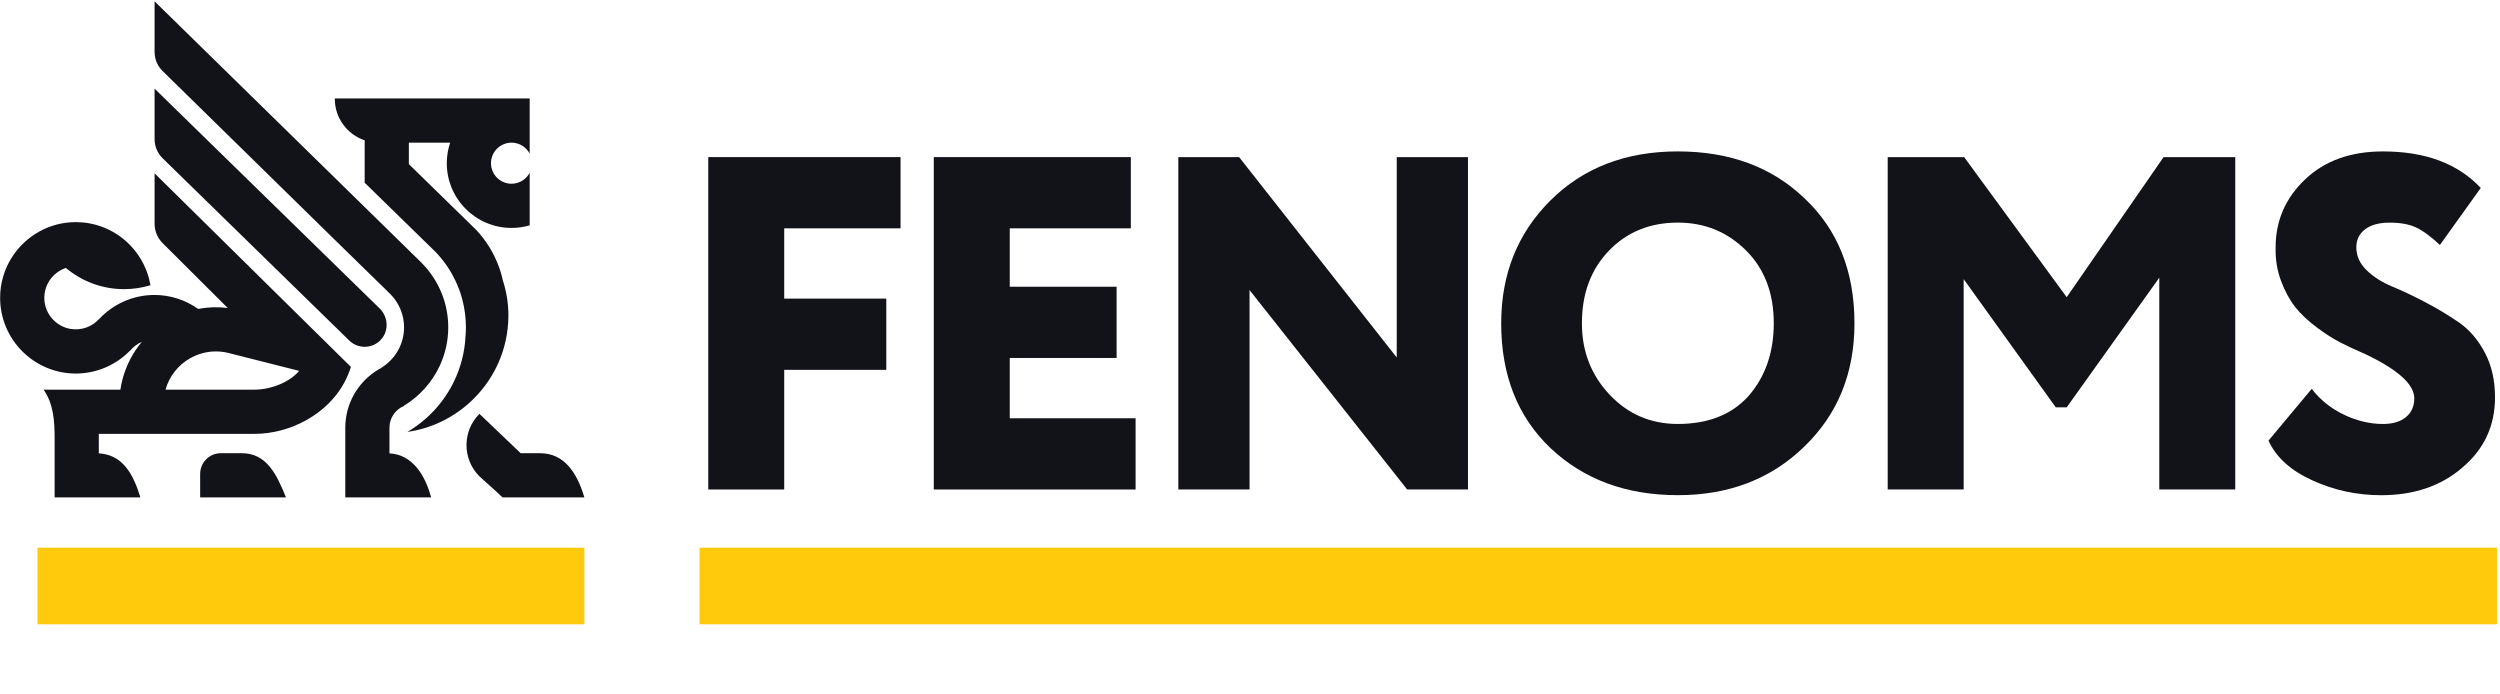
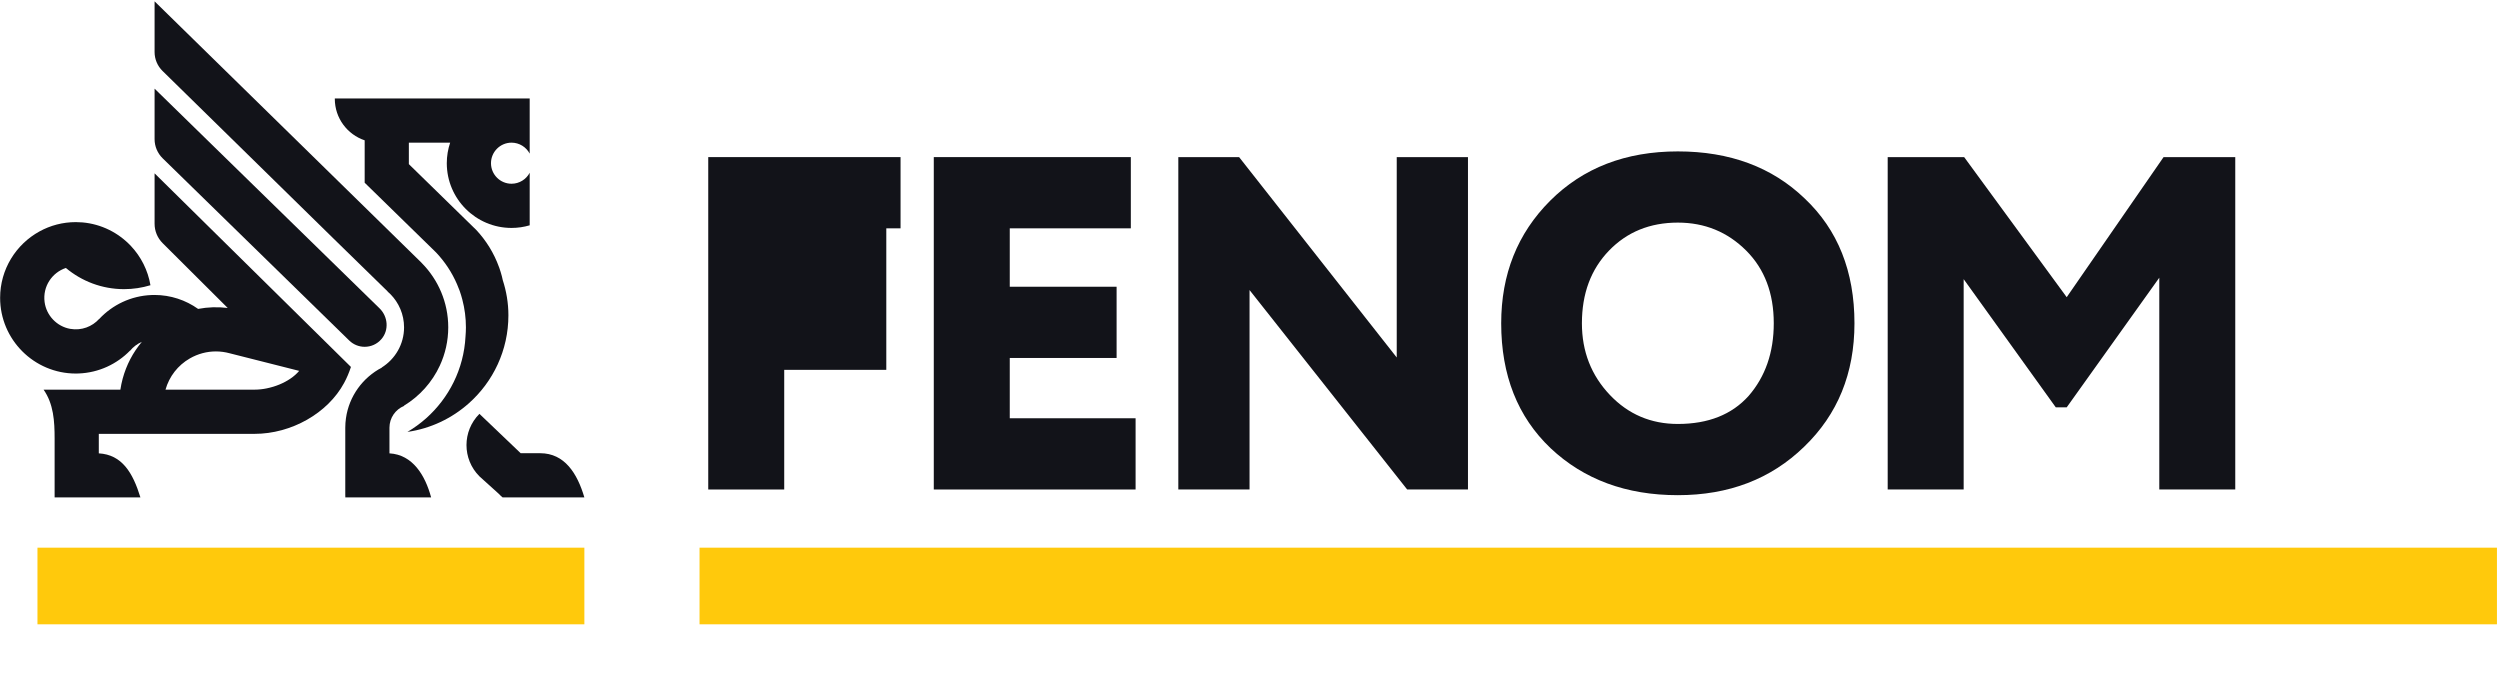
<svg xmlns="http://www.w3.org/2000/svg" width="144" height="40" viewBox="0 0 144 40" fill="none">
  <g clip-path="url(#clip0_81_3690)">
    <path d="M21.005 19.976C21.361 19.976 21.717 19.828 21.971 19.531C22.414 19.017 22.35 18.238 21.865 17.764L8.904 5.106V8.014C8.904 8.43 9.072 8.828 9.37 9.119L20.116 19.614C20.363 19.855 20.685 19.976 21.005 19.976Z" fill="#121319" />
    <path d="M8.904 9.984V12.888C8.904 13.307 9.07 13.708 9.367 14.004L13.116 17.739C12.544 17.668 11.97 17.687 11.411 17.793C10.7 17.288 9.832 16.99 8.896 16.99C8.838 16.99 8.781 16.992 8.724 16.994C7.539 17.04 6.474 17.562 5.714 18.374H5.708C5.31 18.811 4.703 19.056 4.045 18.942C3.276 18.807 2.67 18.172 2.569 17.398C2.451 16.495 3.001 15.699 3.794 15.434C4.702 16.195 5.871 16.655 7.147 16.655C7.672 16.655 8.18 16.576 8.658 16.431H8.667C8.667 16.431 8.667 16.43 8.666 16.429C8.52 15.565 8.12 14.786 7.545 14.173C6.83 13.411 5.844 12.905 4.742 12.81C4.618 12.799 4.494 12.794 4.367 12.794C3.611 12.794 2.898 12.987 2.278 13.328C0.925 14.07 0.007 15.507 0.007 17.155C0.007 19.559 1.963 21.516 4.368 21.516C4.426 21.516 4.483 21.514 4.539 21.512C5.693 21.466 6.732 20.971 7.487 20.198L7.492 20.202C7.673 19.981 7.906 19.806 8.171 19.69C7.658 20.301 7.28 21.021 7.065 21.814C7.008 22.023 6.966 22.233 6.934 22.444H6.62H5.691H2.51C3.089 23.273 3.146 24.259 3.146 25.271V27.297V28.541V28.651H8.088C7.65 27.225 7.027 26.19 5.691 26.113V24.99H7.144H9.957H14.662C16.779 24.99 18.877 23.804 19.819 22.061C19.978 21.768 20.109 21.458 20.214 21.136L8.904 9.984ZM14.662 22.444H9.533C9.749 21.68 10.246 21.041 10.935 20.645C11.4 20.378 11.915 20.242 12.436 20.242C12.702 20.242 12.968 20.278 13.23 20.349L17.233 21.362C16.678 22.023 15.591 22.444 14.662 22.444Z" fill="#121319" />
    <path d="M21.005 8.083V10.525L21.792 11.293L25.12 14.544C25.633 15.087 26.038 15.706 26.325 16.374C26.375 16.488 26.421 16.603 26.464 16.72C26.469 16.734 26.474 16.748 26.48 16.763C26.481 16.765 26.482 16.768 26.483 16.77C26.539 16.929 26.587 17.091 26.63 17.255C26.766 17.772 26.837 18.309 26.837 18.856C26.837 19.034 26.827 19.21 26.813 19.385C26.716 21.256 25.857 22.929 24.539 24.099C24.209 24.392 23.85 24.652 23.468 24.878C24.812 24.685 26.03 24.096 27.001 23.234C28.401 21.991 29.284 20.179 29.284 18.164C29.284 17.46 29.169 16.779 28.959 16.136C28.942 16.063 28.928 15.989 28.909 15.917C28.866 15.754 28.817 15.591 28.761 15.432C28.761 15.43 28.76 15.427 28.759 15.425C28.754 15.411 28.748 15.397 28.742 15.382C28.597 14.98 28.41 14.594 28.185 14.229C27.971 13.883 27.723 13.558 27.442 13.255L23.55 9.454V8.217H25.929C25.804 8.59 25.735 8.987 25.735 9.4C25.735 11.457 27.408 13.129 29.464 13.129C29.827 13.129 30.178 13.075 30.51 12.978V9.951C30.312 10.327 29.917 10.583 29.464 10.583C28.812 10.583 28.281 10.053 28.281 9.4C28.281 8.748 28.812 8.217 29.464 8.217C29.917 8.217 30.312 8.474 30.51 8.849V8.217V5.823V5.672H19.285V5.693C19.285 6.805 20.006 7.747 21.005 8.083Z" fill="#121319" />
-     <path d="M13.927 26.105H12.72C12.062 26.105 11.529 26.638 11.529 27.297V28.651H16.472C15.917 27.27 15.333 26.105 13.927 26.105Z" fill="#121319" />
    <path d="M22.433 26.113V24.634C22.433 24.069 22.78 23.584 23.273 23.381V23.365C24.17 22.82 24.893 22.015 25.336 21.055C25.645 20.385 25.819 19.64 25.819 18.855C25.819 17.418 25.24 16.114 24.304 15.162C24.293 15.15 24.282 15.137 24.27 15.125L8.904 0.077V2.997C8.904 3.407 9.069 3.799 9.362 4.087L19.221 13.752L22.329 16.787L22.328 16.797C22.373 16.837 22.419 16.875 22.462 16.918L22.48 16.936C22.971 17.429 23.274 18.108 23.274 18.856C23.274 19.826 22.763 20.677 21.999 21.16L21.998 21.171C20.9 21.741 20.105 22.817 19.927 24.09C19.902 24.268 19.888 24.45 19.888 24.634V28.541H19.89V28.651H24.833C24.491 27.378 23.771 26.189 22.433 26.113Z" fill="#121319" />
    <path d="M31.114 26.105H29.991L27.615 23.837C26.621 24.832 26.621 26.443 27.615 27.437L28.716 28.431L28.84 28.555C28.875 28.59 28.912 28.621 28.95 28.651H30.414H33.659C33.253 27.269 32.521 26.105 31.114 26.105Z" fill="#121319" />
-     <path d="M45.171 28.195H40.795V9.049H51.872V13.152H45.171V17.2H51.051V21.303H45.171V28.195Z" fill="#121319" />
+     <path d="M45.171 28.195H40.795V9.049H51.872V13.152H45.171H51.051V21.303H45.171V28.195Z" fill="#121319" />
    <path d="M65.41 28.195H53.786V9.049H65.136V13.152H58.162V16.516H64.316V20.619H58.162V24.092H65.41V28.195Z" fill="#121319" />
    <path d="M84.555 9.049V28.195H81.053L71.974 16.707V28.195H67.871V9.049H71.372L80.452 20.591V9.049H84.555Z" fill="#121319" />
    <path d="M86.469 18.622C86.469 15.796 87.408 13.444 89.286 11.565C91.183 9.669 93.635 8.721 96.644 8.721C99.634 8.721 102.067 9.624 103.946 11.429C105.86 13.233 106.817 15.632 106.817 18.622C106.817 21.503 105.851 23.873 103.918 25.733C102.004 27.593 99.579 28.522 96.644 28.522C93.671 28.522 91.228 27.619 89.313 25.815C87.416 24.01 86.469 21.612 86.469 18.622ZM91.118 18.622C91.118 20.245 91.656 21.621 92.732 22.752C93.789 23.864 95.093 24.42 96.644 24.42C98.394 24.42 99.752 23.882 100.719 22.806C101.685 21.694 102.169 20.299 102.169 18.621C102.169 16.89 101.64 15.494 100.582 14.436C99.506 13.36 98.193 12.822 96.644 12.822C95.039 12.822 93.717 13.36 92.678 14.436C91.637 15.514 91.118 16.909 91.118 18.622Z" fill="#121319" />
    <path d="M113.107 28.195H108.731V9.049H113.135L119.042 17.118L124.622 9.049H128.751V28.195H124.375V15.996L119.042 23.463H118.413L113.107 16.079V28.195Z" fill="#121319" />
-     <path d="M139.063 22.944C139.063 22.141 138.124 21.294 136.246 20.4C135.699 20.163 135.22 19.939 134.81 19.73C134.399 19.521 133.943 19.229 133.442 18.855C132.941 18.482 132.53 18.094 132.211 17.693C131.892 17.291 131.618 16.79 131.391 16.189C131.163 15.587 131.058 14.94 131.076 14.247C131.076 12.715 131.641 11.412 132.772 10.335C133.902 9.259 135.397 8.722 137.257 8.722C139.701 8.722 141.579 9.423 142.891 10.827L140.539 14.109C140.01 13.617 139.55 13.28 139.158 13.098C138.766 12.915 138.26 12.824 137.639 12.824C137.038 12.824 136.569 12.952 136.231 13.207C135.893 13.463 135.725 13.809 135.725 14.247C135.725 14.739 135.921 15.177 136.313 15.56C136.705 15.943 137.197 16.258 137.79 16.503C138.383 16.75 139.025 17.055 139.719 17.419C140.412 17.784 141.054 18.171 141.647 18.582C142.24 18.992 142.732 19.566 143.124 20.305C143.516 21.043 143.713 21.905 143.713 22.889C143.713 24.53 143.083 25.88 141.825 26.937C140.604 27.995 139.045 28.524 137.148 28.524C135.763 28.524 134.45 28.241 133.21 27.676C131.952 27.111 131.104 26.346 130.666 25.379L133.155 22.397C133.647 23.036 134.267 23.533 135.015 23.888C135.762 24.244 136.51 24.421 137.257 24.421C137.822 24.421 138.265 24.289 138.584 24.024C138.903 23.76 139.063 23.399 139.063 22.944Z" fill="#121319" />
    <path d="M33.66 31.546H2.158V35.96H33.66V31.546Z" fill="#FFC90C" />
    <path d="M143.824 31.546H40.293V35.96H143.824V31.546Z" fill="#FFC90C" />
  </g>
  <defs>
    <clipPath id="clip0_81_3690">
      <rect width="143.835" height="36" fill="white" />
    </clipPath>
  </defs>
</svg>